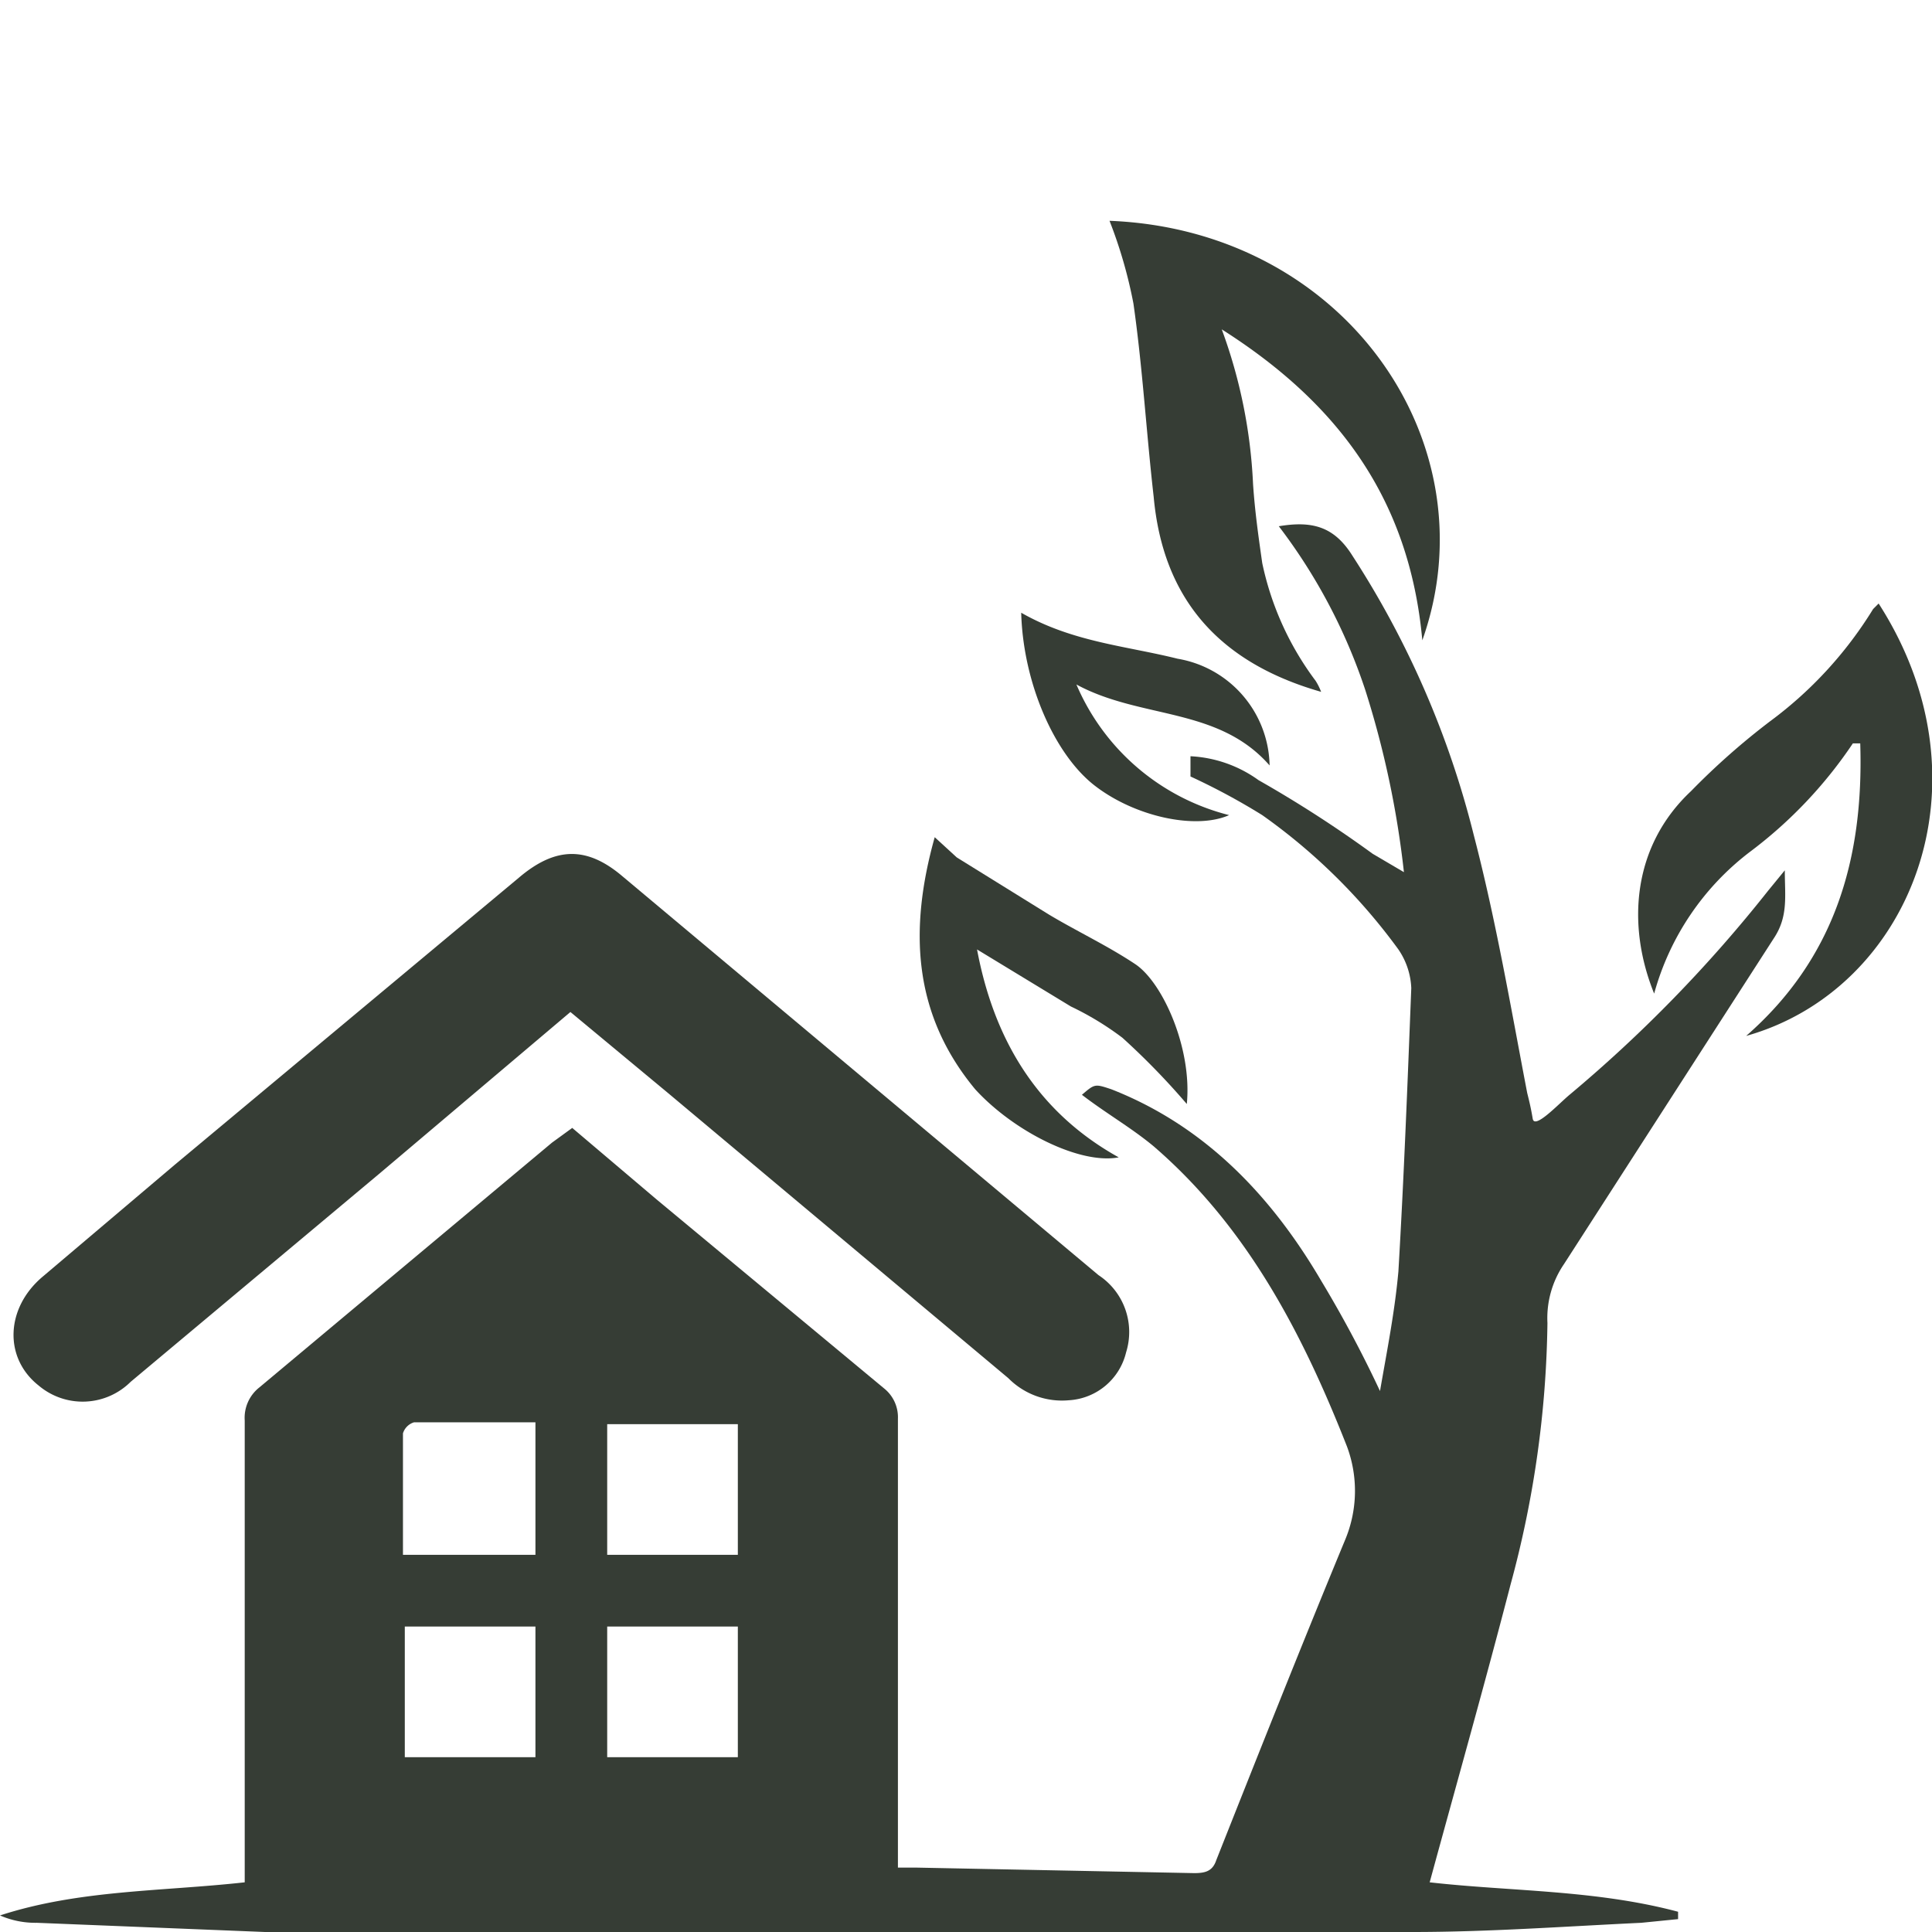
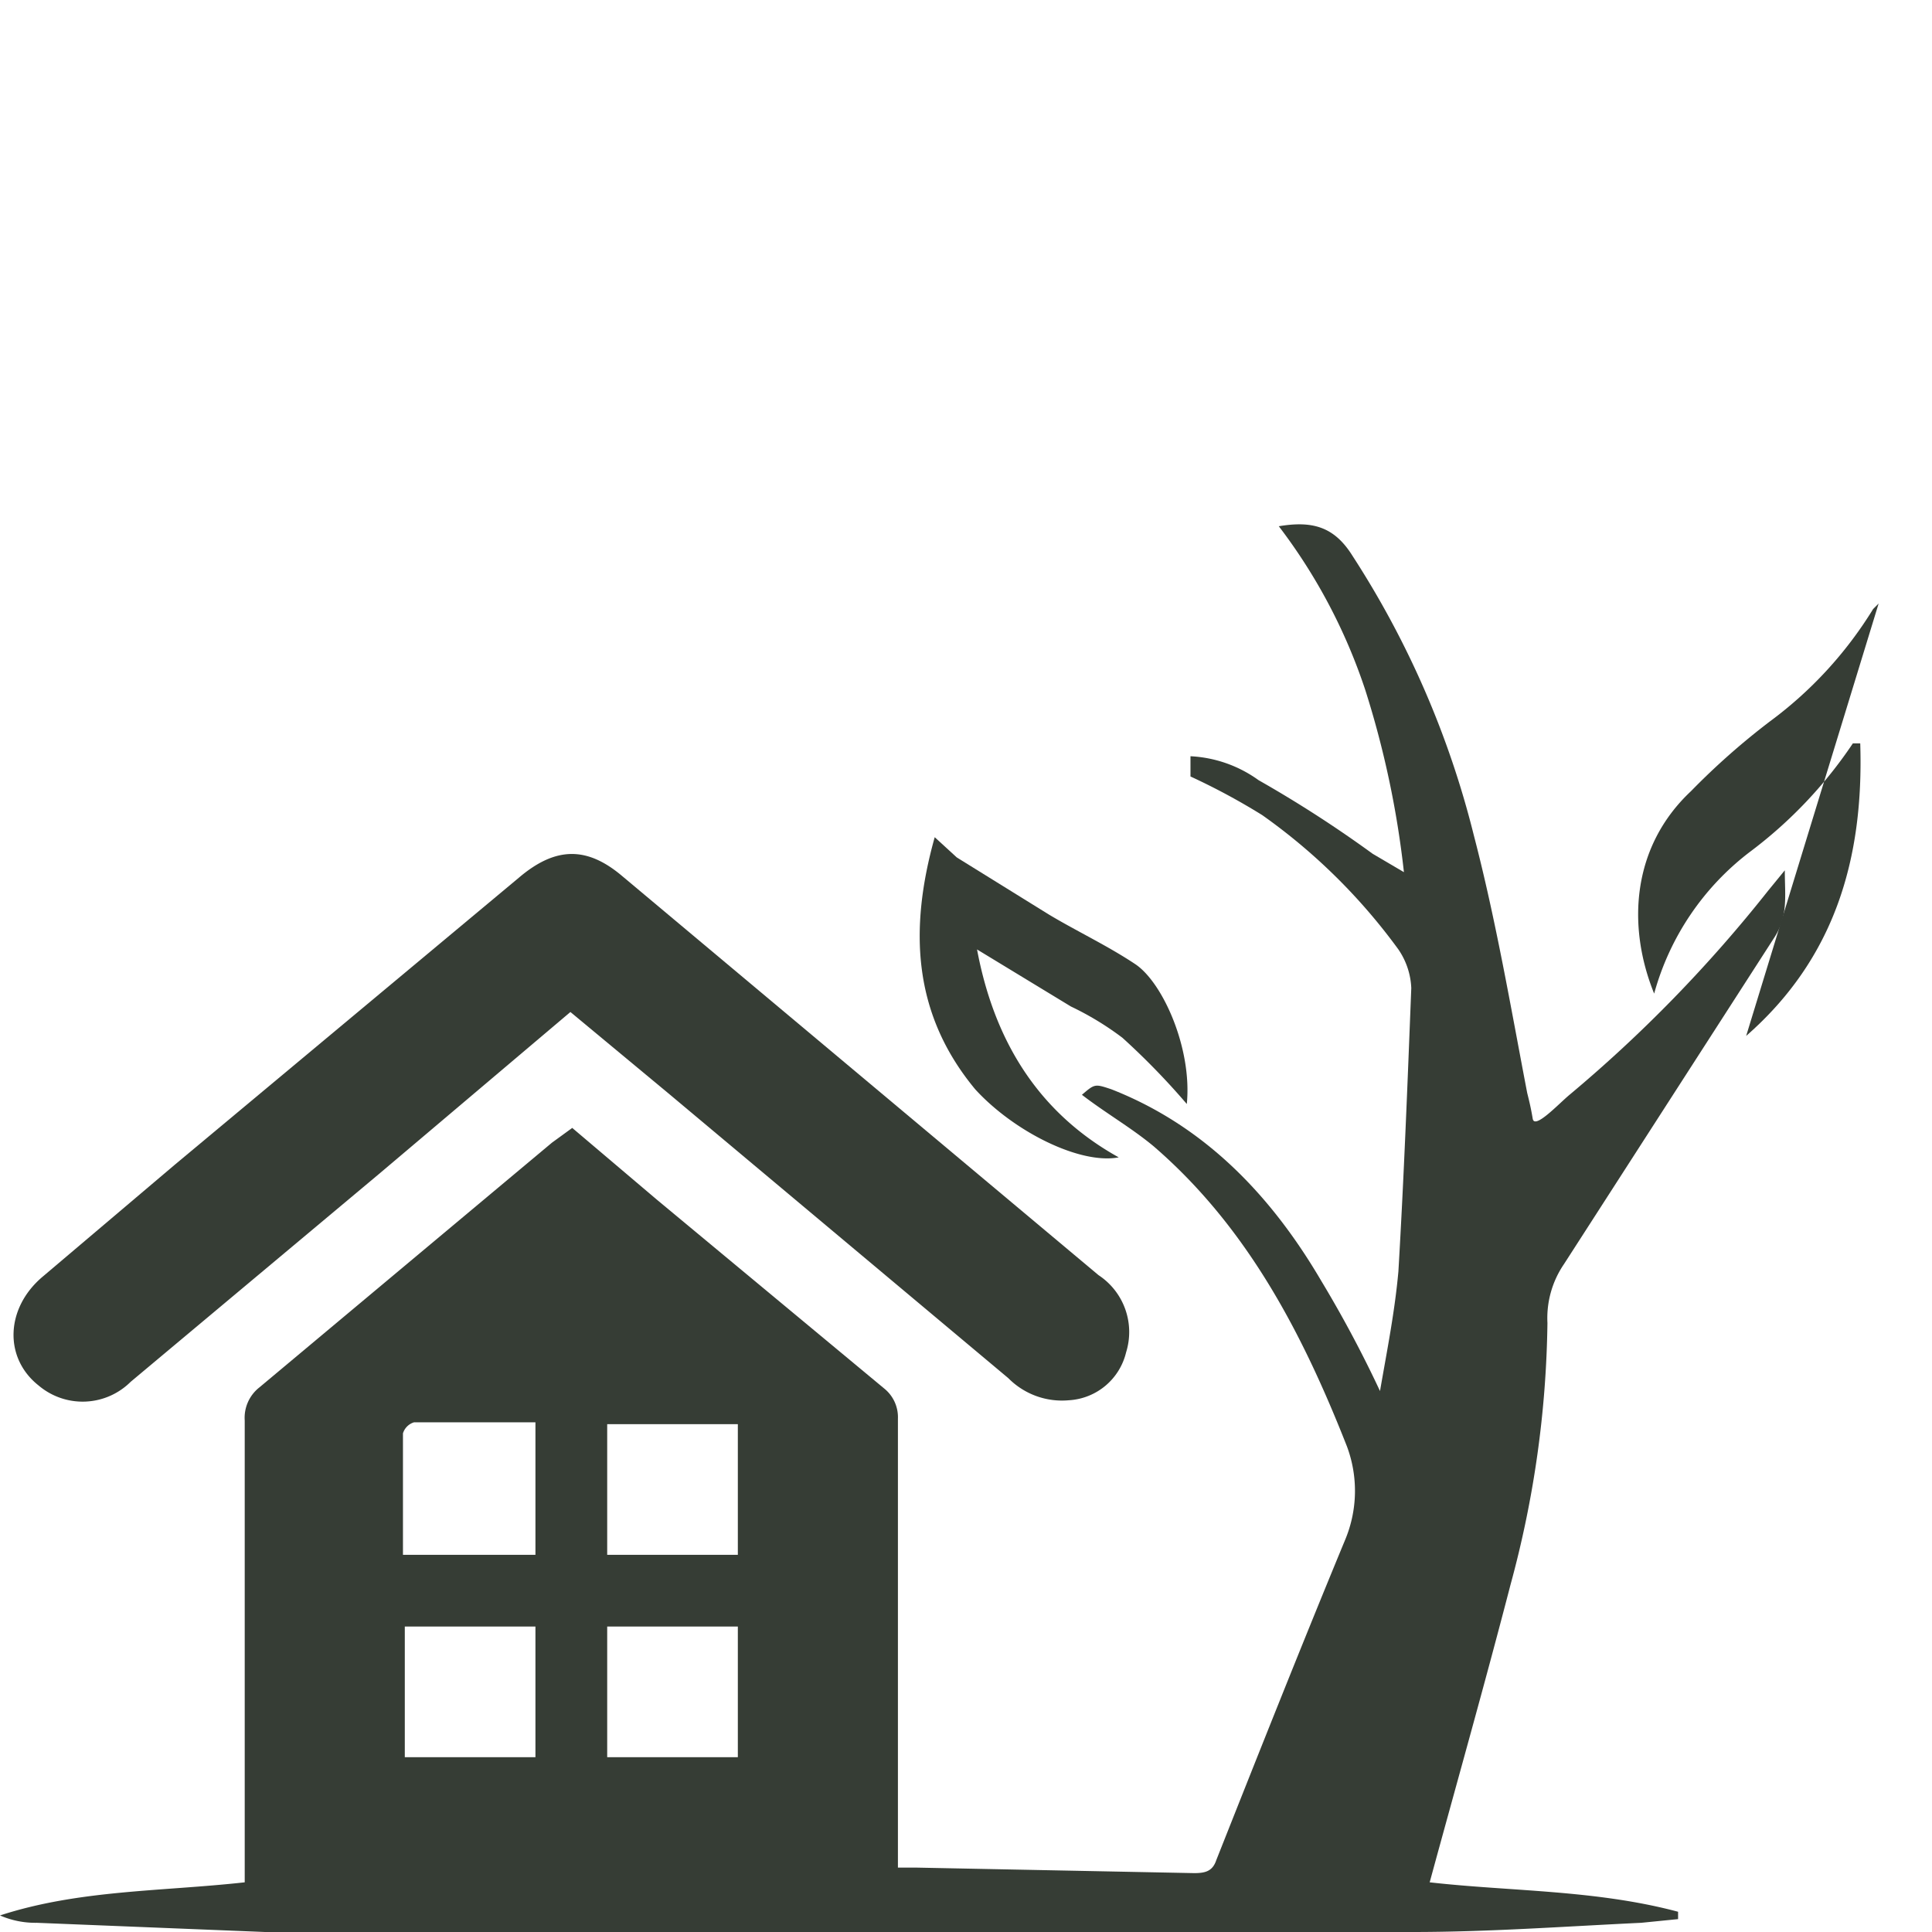
<svg xmlns="http://www.w3.org/2000/svg" width="105" height="105" viewBox="0 0 105 105">
  <defs>
    <clipPath id="a">
      <rect width="105" height="105" style="fill:none" />
    </clipPath>
  </defs>
  <g style="clip-path:url(#a)">
    <path d="M40.1,88.4H33v7.1h7.1ZM22,95.5h7.1V88.4H22Zm11-11h7.1V77.4H33Zm-3.9-7.2H22.5a.9.9,0,0,0-.6.6v6.6h7.2Zm48.6,25c4.4.5,9,.4,13.5,1.6v.4l-2,.2c-4.2.2-8.3.5-12.4.5H14.4L2,104.5a4.8,4.8,0,0,1-2-.4c4.3-1.4,8.8-1.3,13.3-1.8V77.2a2.1,2.1,0,0,1,.8-1.8L30,62.1l1.1-.8,4.6,3.9L48.1,75.5a2,2,0,0,1,.7,1.6v24.4h1l15.1.3c.6,0,1-.1,1.2-.7,2.3-5.8,4.6-11.6,7-17.4a6.9,6.9,0,0,0,.1-5.1c-2.4-6.1-5.4-11.9-10.5-16.3-1.2-1-2.6-1.8-3.9-2.8.7-.6.7-.6,1.6-.3,5.1,2,8.7,5.8,11.4,10.4A65,65,0,0,1,75,75.6c.4-2.3.8-4.3,1-6.5.3-5.1.5-10.3.7-15.4a4,4,0,0,0-.7-2.1,32,32,0,0,0-7.4-7.3,35.8,35.8,0,0,0-3.9-2.1V41.1a6.9,6.9,0,0,1,3.7,1.3,65.7,65.7,0,0,1,6.2,4l1.7,1a51.1,51.1,0,0,0-2.1-9.9,30.4,30.4,0,0,0-4.7-8.9c1.8-.3,3,0,4,1.6a50.1,50.1,0,0,1,6.6,15.2c1.2,4.6,2,9.3,2.9,14,.1.4.2.8.3,1.4s1.4-.8,2-1.3A75.5,75.5,0,0,0,96.1,48.4l.9-1.1c0,1.4.2,2.5-.6,3.7L85,68.7a5.2,5.2,0,0,0-.9,3.2,56.6,56.6,0,0,1-2,14.2c-1.4,5.4-2.9,10.7-4.4,16.2" style="fill:#363d35" />
  </g>
  <g style="clip-path:url(#a)">
    <path d="M31,55,20.6,63.8,7.1,75.1a3.7,3.7,0,0,1-5,.2c-1.9-1.5-1.8-4.2.2-5.9l7.2-6.1L28.2,47.7c2-1.7,3.7-1.7,5.6-.1L59.7,69.3a3.7,3.7,0,0,1,1.5,4.2,3.4,3.4,0,0,1-3.1,2.6,4.1,4.1,0,0,1-3.3-1.2L36.3,59.4,31,55" style="fill:#363d35" />
  </g>
  <g style="clip-path:url(#a)">
-     <path d="M77.3,34.8c-.7-7.7-4.6-12.9-10.9-16.9a27.9,27.9,0,0,1,1.7,8.4c.1,1.5.3,2.9.5,4.3A16.2,16.2,0,0,0,71.5,37a3.3,3.3,0,0,1,.3.6C66.2,36,63.2,32.5,62.7,27c-.4-3.5-.6-7-1.1-10.5A25.4,25.4,0,0,0,60.3,12c12.8.5,20.8,12.1,17,22.8" style="fill:#363d35" />
-   </g>
+     </g>
  <g style="clip-path:url(#a)">
-     <path d="M94.9,56.3c4.8-4.2,6.4-9.6,6.2-15.9h-.4a24.2,24.2,0,0,1-5.6,5.9A14.5,14.5,0,0,0,89.9,54c-1.5-3.7-1.2-8,2-11a38.9,38.9,0,0,1,4.3-3.8,21.7,21.7,0,0,0,5.6-6.1l.3-.3c6.3,9.8,1.7,21-7.2,23.5" style="fill:#363d35" />
+     <path d="M94.9,56.3c4.8-4.2,6.4-9.6,6.2-15.9h-.4a24.2,24.2,0,0,1-5.6,5.9A14.5,14.5,0,0,0,89.9,54c-1.5-3.7-1.2-8,2-11a38.9,38.9,0,0,1,4.3-3.8,21.7,21.7,0,0,0,5.6-6.1l.3-.3" style="fill:#363d35" />
  </g>
  <g style="clip-path:url(#a)">
    <path d="M64.5,60A39.5,39.5,0,0,0,61,56.4a16.1,16.1,0,0,0-2.8-1.7l-5.1-3.1c.9,4.8,3.2,8.8,7.7,11.3-2.1.4-5.7-1.4-7.8-3.7-3.4-4.1-3.6-8.7-2.2-13.7L52,46.6l5,3.1c1.5.9,3.2,1.7,4.7,2.7S64.8,57,64.5,60" style="fill:#363d35" />
  </g>
  <g style="clip-path:url(#a)">
-     <path d="M69,41.6c-2.8-3.2-7-2.5-10.5-4.4a12.3,12.3,0,0,0,8.3,7.1c-1.8.8-5.1.1-7.3-1.6s-3.9-5.6-4-9.4c2.8,1.6,5.7,1.8,8.5,2.5a6,6,0,0,1,5,5.8" style="fill:#363d35" />
-   </g>
+     </g>
</svg>